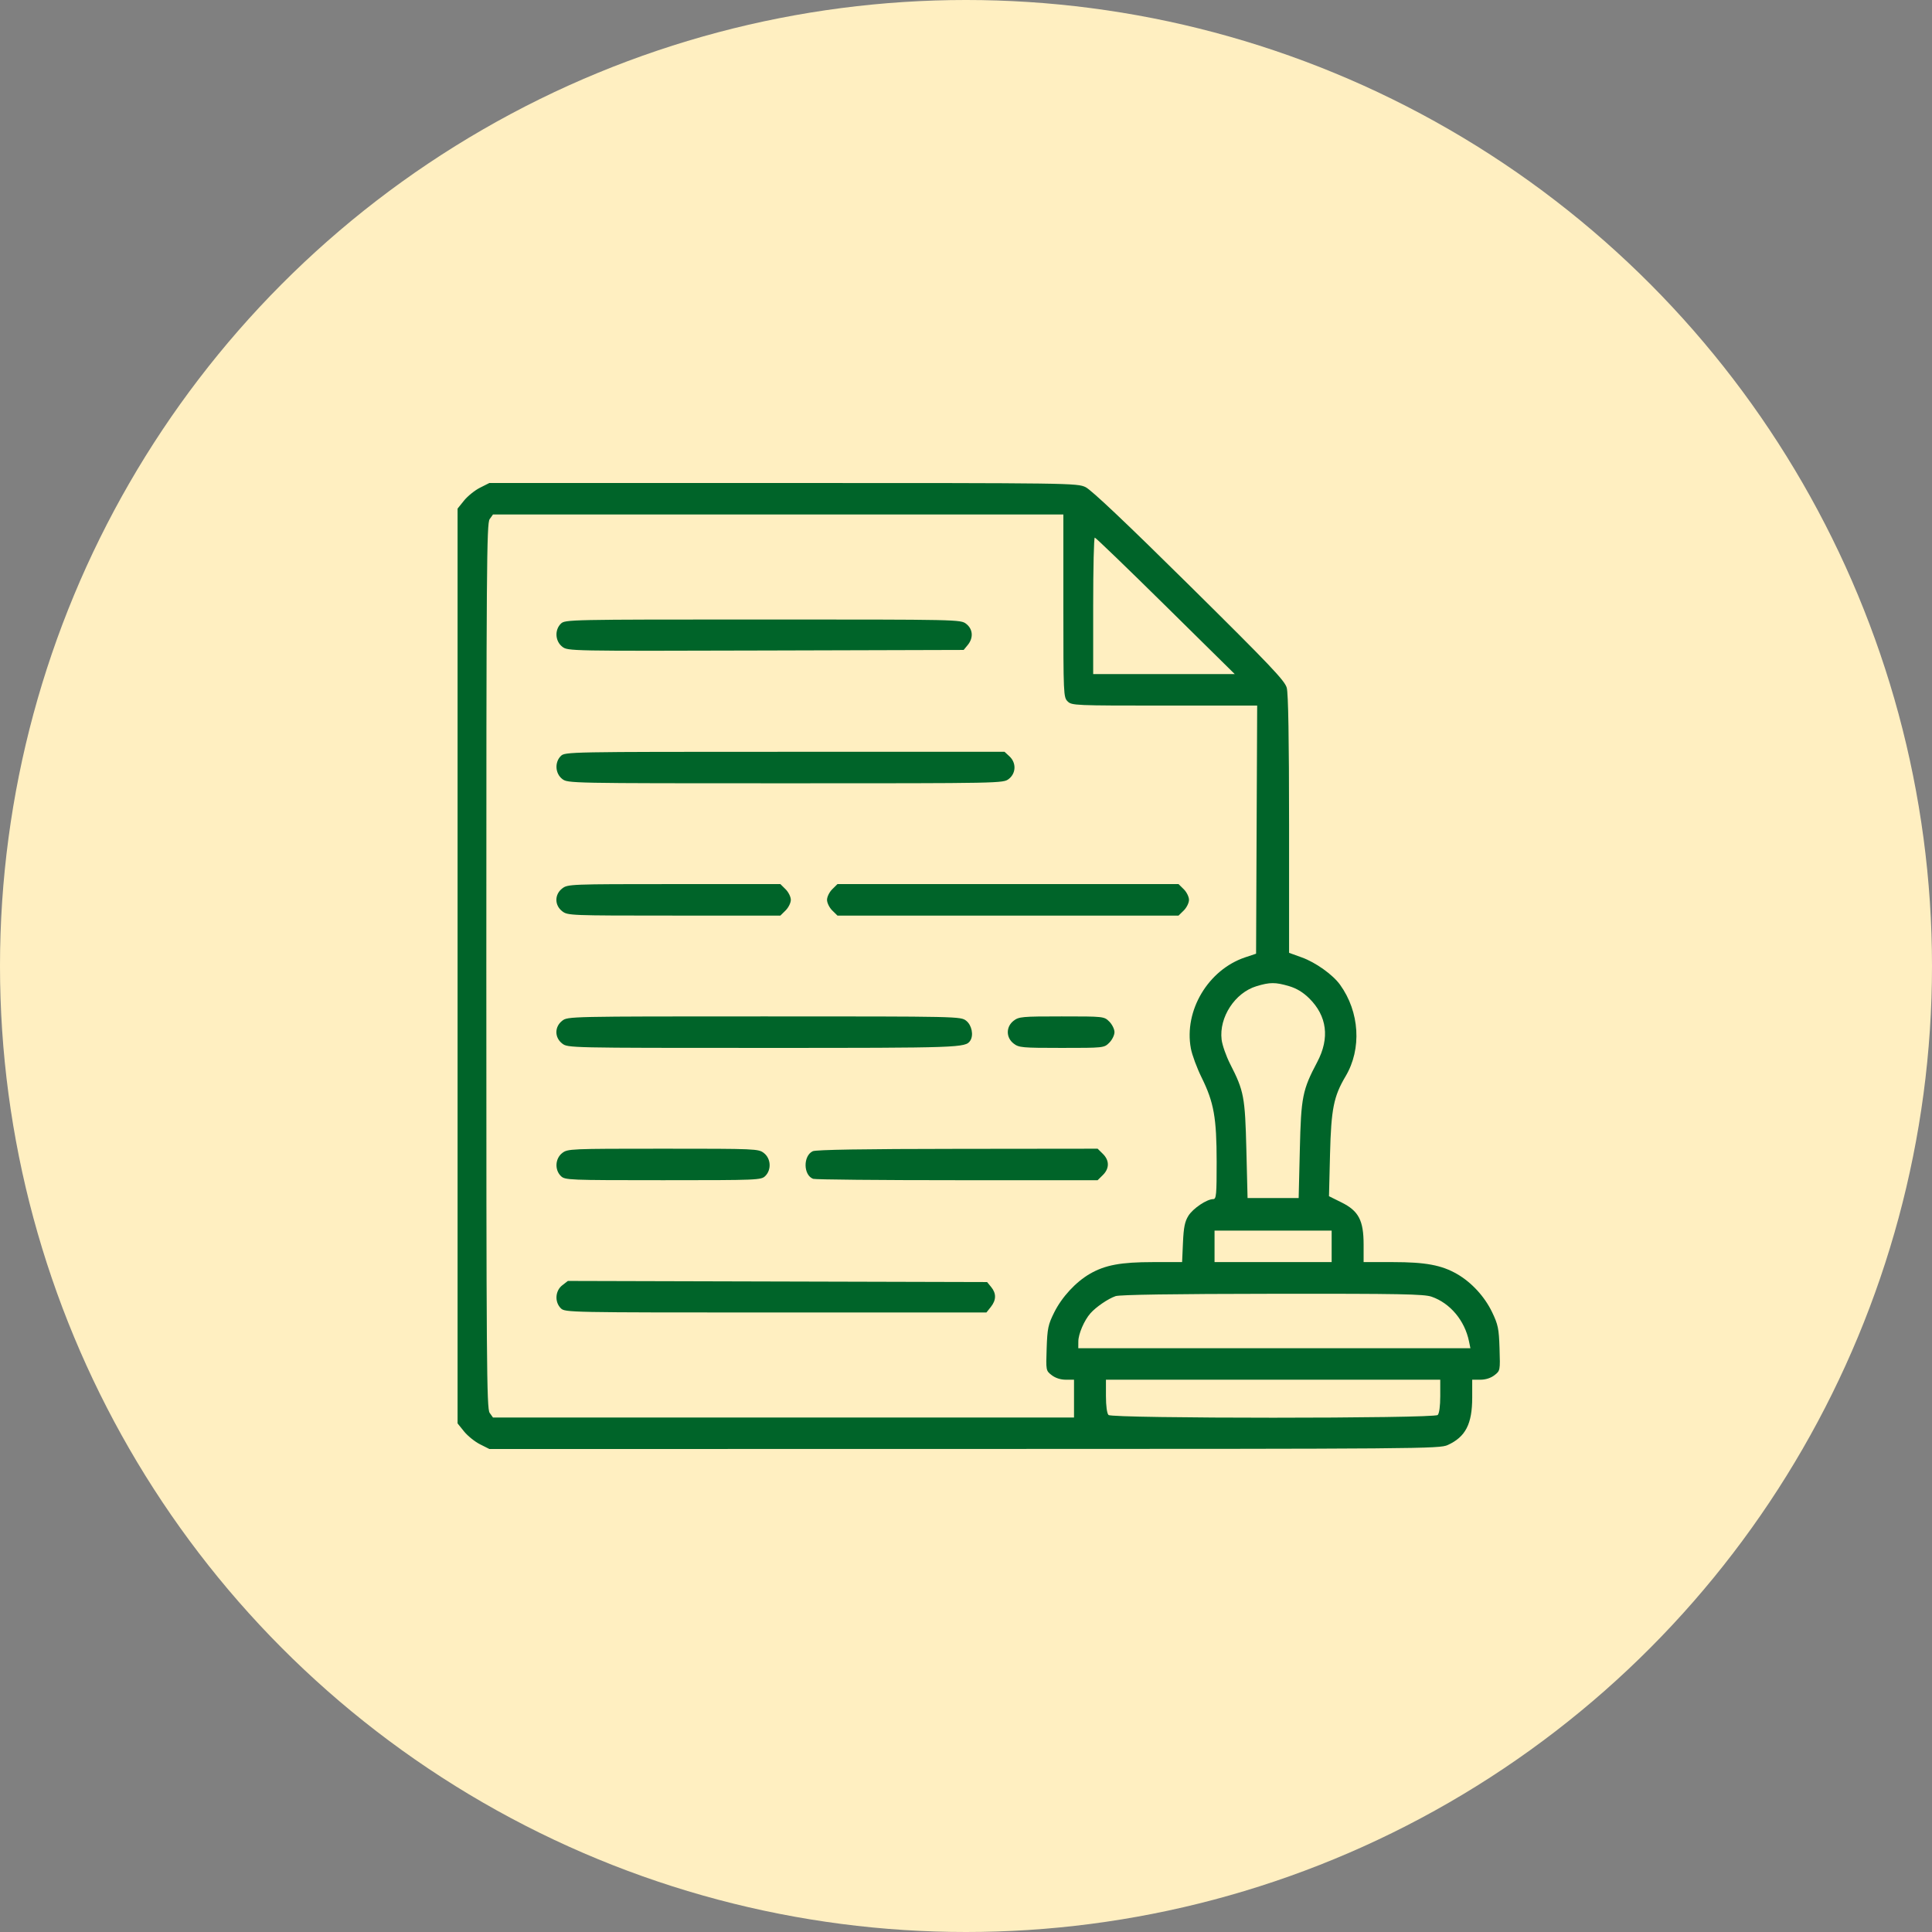
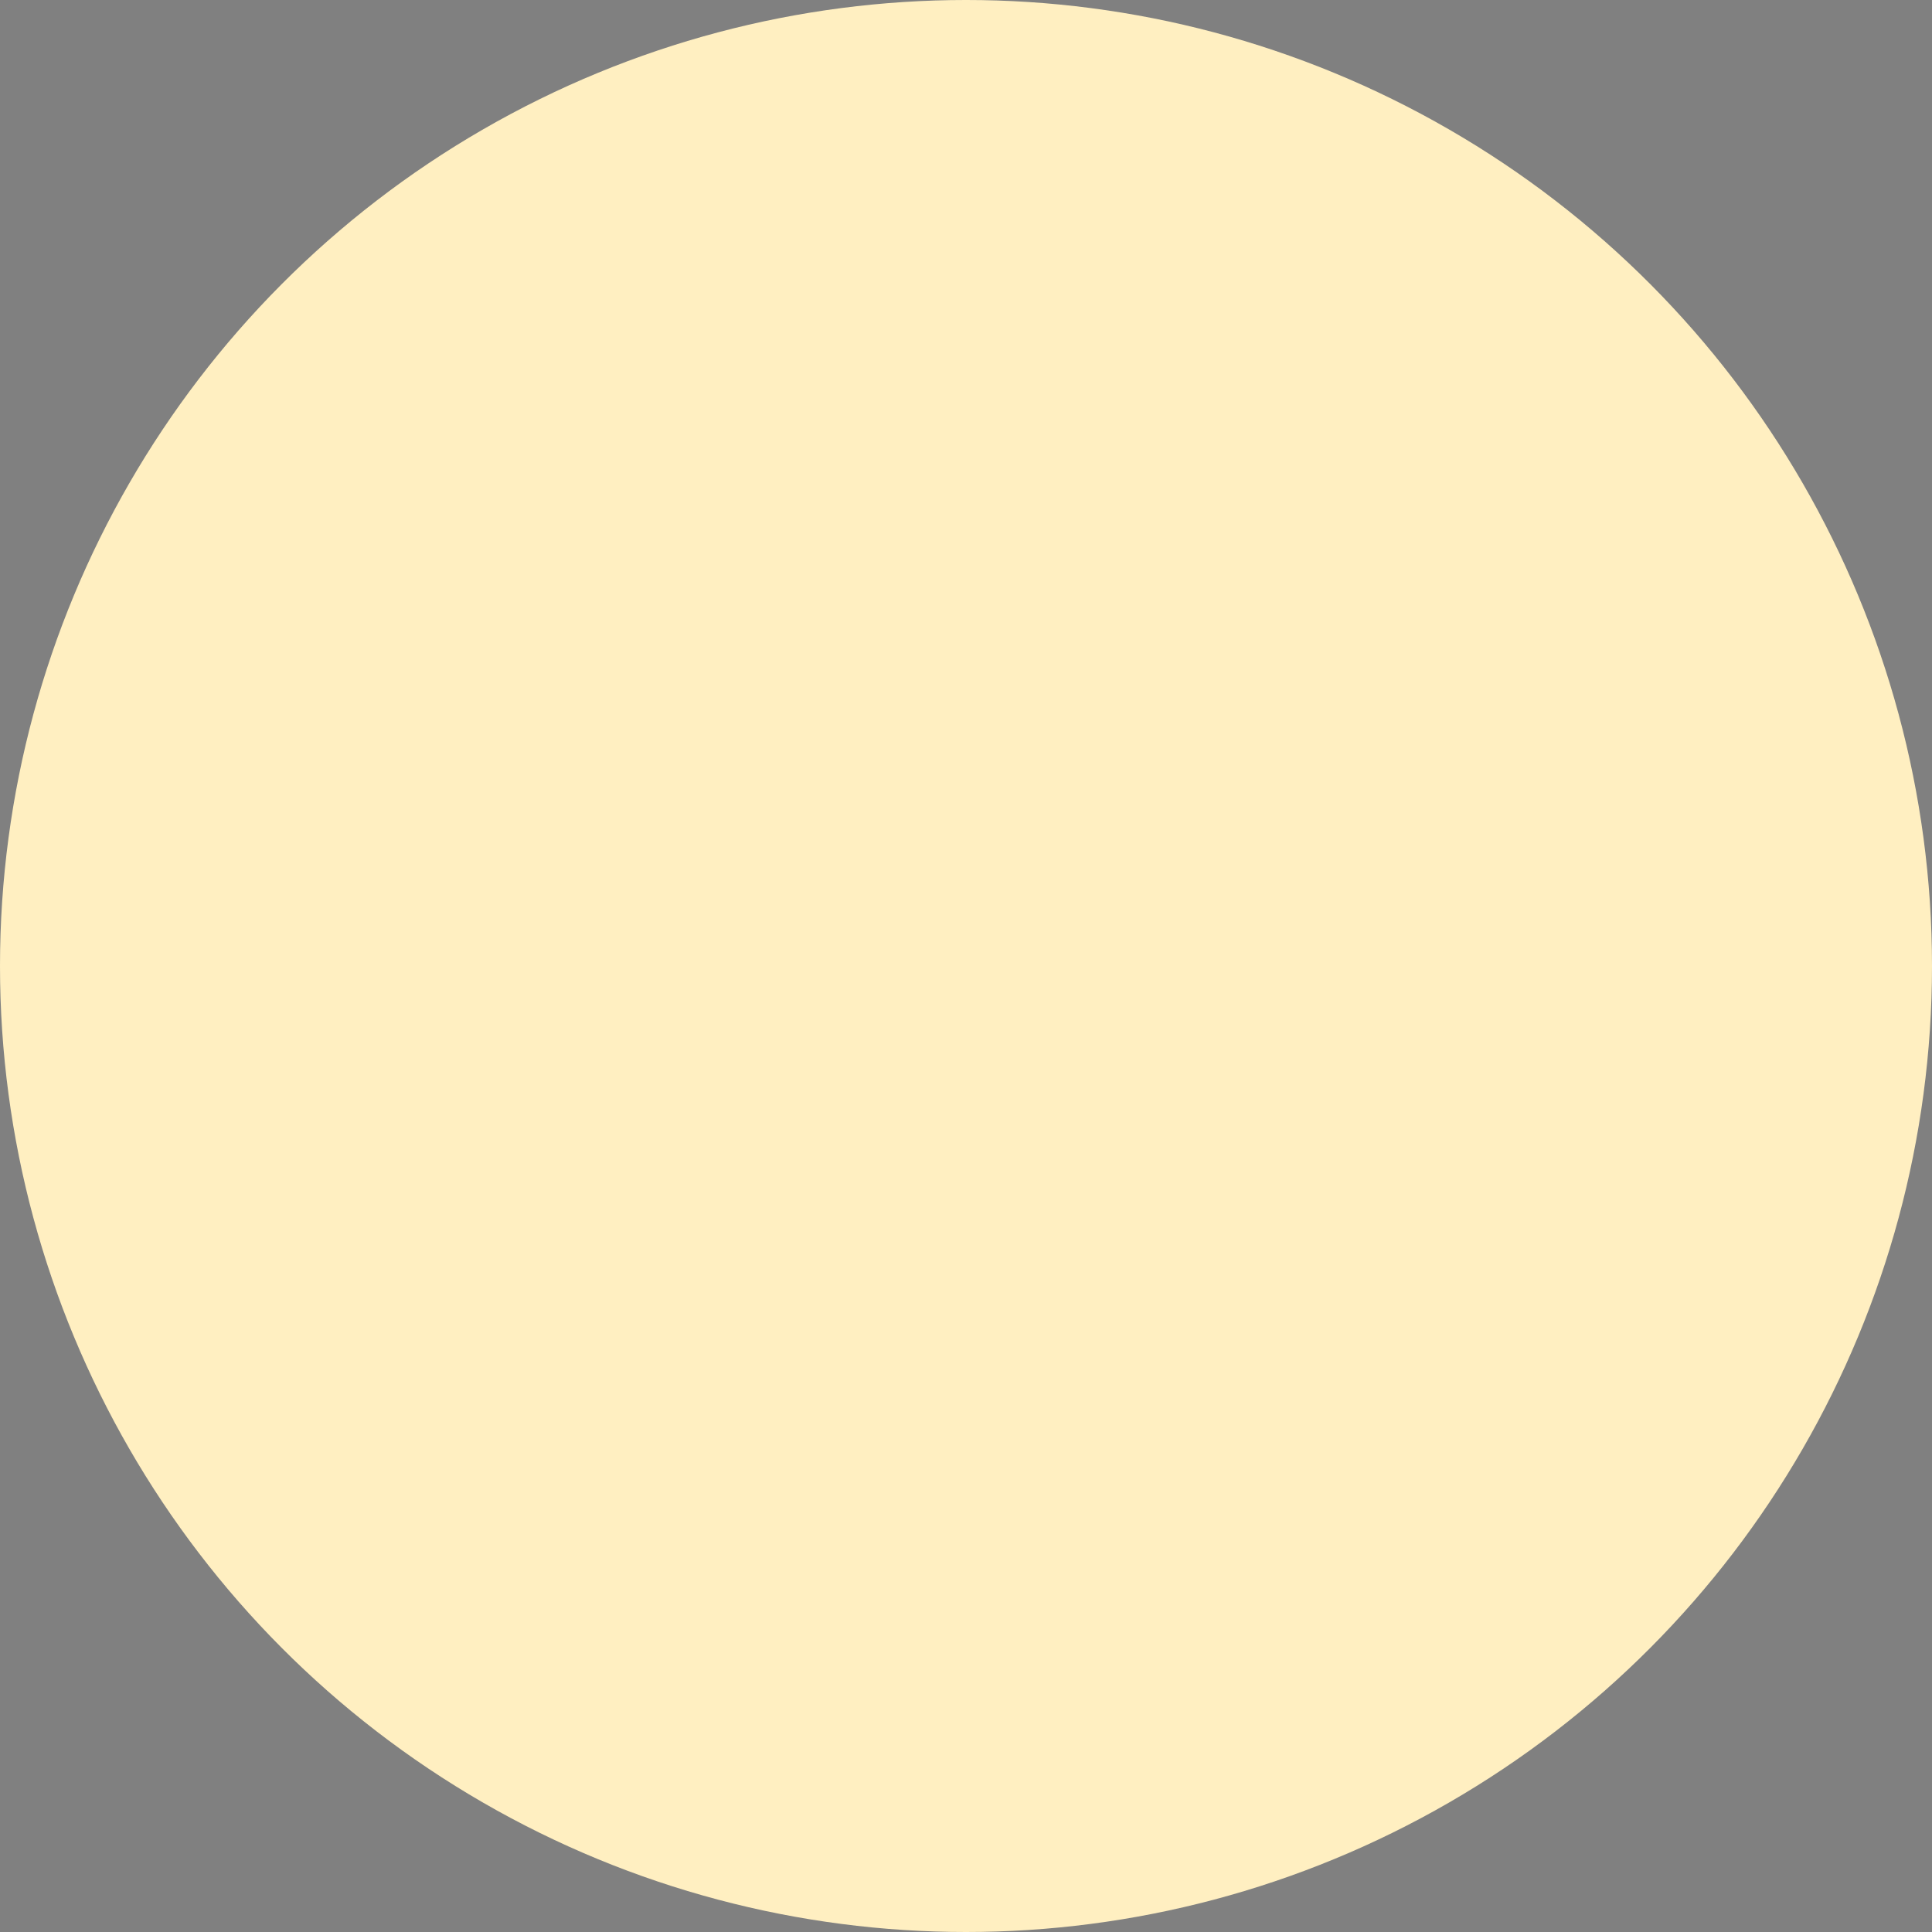
<svg xmlns="http://www.w3.org/2000/svg" width="76" height="76" viewBox="0 0 76 76" fill="none">
  <rect x="0" y="0" width="76" height="76" fill="#808080" stroke="none" />
  <circle cx="38" cy="38" r="38" fill="#FFEFC1" />
-   <path fill-rule="evenodd" clip-rule="evenodd" d="M18.881 19.186C18.678 19.288 18.397 19.515 18.256 19.689L18 20.007V38V55.993L18.256 56.311C18.397 56.485 18.678 56.712 18.881 56.814L19.25 57L37.932 56.998C55.916 56.996 56.627 56.991 56.949 56.844C57.65 56.525 57.913 56.017 57.913 54.979V54.274H58.236C58.44 54.274 58.644 54.209 58.788 54.097C59.014 53.922 59.016 53.914 58.988 53.044C58.963 52.262 58.931 52.108 58.694 51.614C58.401 51.005 57.889 50.447 57.319 50.118C56.71 49.766 56.076 49.648 54.796 49.648H53.641V48.959C53.641 48.006 53.445 47.634 52.769 47.299L52.279 47.056L52.32 45.399C52.365 43.621 52.464 43.127 52.932 42.338C53.574 41.259 53.485 39.803 52.712 38.734C52.427 38.339 51.751 37.857 51.208 37.662L50.709 37.482L50.709 32.434C50.708 29.059 50.678 27.275 50.617 27.054C50.54 26.774 49.96 26.164 46.785 23.025C44.329 20.596 42.928 19.27 42.704 19.163C42.37 19.003 42.135 19 30.807 19H19.25L18.881 19.186ZM41.83 23.833C41.83 27.316 41.835 27.431 41.998 27.591C42.16 27.752 42.277 27.756 45.81 27.756H49.454L49.432 32.636L49.411 37.516L48.986 37.658C47.528 38.145 46.566 39.756 46.846 41.245C46.893 41.498 47.084 42.014 47.271 42.392C47.752 43.369 47.858 43.963 47.86 45.703C47.861 46.998 47.845 47.17 47.726 47.17C47.475 47.17 46.933 47.533 46.75 47.824C46.608 48.051 46.562 48.278 46.535 48.881L46.501 49.648H45.356C44.089 49.648 43.472 49.763 42.871 50.11C42.32 50.429 41.773 51.02 41.472 51.623C41.231 52.106 41.2 52.251 41.173 53.039C41.143 53.914 41.144 53.919 41.372 54.096C41.517 54.208 41.721 54.274 41.925 54.274H42.249V55.017V55.761H30.82H19.392L19.261 55.577C19.144 55.413 19.131 53.609 19.131 38C19.131 22.391 19.144 20.587 19.261 20.423L19.392 20.239H30.611H41.83V23.833ZM45.851 23.833L48.572 26.517H45.788H43.003V23.833C43.003 22.356 43.031 21.148 43.066 21.148C43.101 21.148 44.354 22.356 45.851 23.833ZM22.062 24.535C21.812 24.782 21.839 25.223 22.117 25.439C22.34 25.611 22.341 25.611 30.124 25.589L37.908 25.567L38.069 25.372C38.299 25.091 38.274 24.748 38.008 24.541C37.788 24.37 37.751 24.37 30.009 24.37C22.342 24.37 22.228 24.372 22.062 24.535ZM22.062 29.739C21.813 29.985 21.839 30.427 22.116 30.642C22.336 30.812 22.363 30.813 30.899 30.813C39.435 30.813 39.463 30.812 39.683 30.642C39.971 30.418 39.984 30.007 39.71 29.753L39.516 29.574H30.873C22.342 29.574 22.228 29.576 22.062 29.739ZM22.116 34.95C21.81 35.186 21.81 35.609 22.116 35.846C22.332 36.014 22.414 36.017 26.517 36.017H30.698L30.903 35.815C31.016 35.703 31.109 35.516 31.109 35.398C31.109 35.28 31.016 35.093 30.903 34.981L30.698 34.778H26.517C22.414 34.778 22.332 34.782 22.116 34.95ZM32.738 34.981C32.625 35.093 32.533 35.28 32.533 35.398C32.533 35.516 32.625 35.703 32.738 35.815L32.944 36.017H39.653H46.361L46.567 35.815C46.68 35.703 46.772 35.516 46.772 35.398C46.772 35.28 46.68 35.093 46.567 34.981L46.361 34.778H39.653H32.944L32.738 34.981ZM50.702 38.79C51.004 38.879 51.256 39.031 51.5 39.271C52.203 39.965 52.314 40.834 51.819 41.773C51.234 42.881 51.181 43.147 51.132 45.228L51.086 47.128H50.081H49.076L49.029 45.228C48.977 43.144 48.934 42.917 48.391 41.855C48.233 41.544 48.081 41.112 48.055 40.895C47.95 40.017 48.58 39.051 49.425 38.795C49.953 38.635 50.168 38.634 50.702 38.79ZM22.116 40.154C21.81 40.391 21.81 40.814 22.116 41.05C22.335 41.221 22.373 41.222 30.037 41.222C37.781 41.222 37.979 41.215 38.164 40.941C38.309 40.728 38.228 40.325 38.008 40.154C37.788 39.983 37.751 39.983 30.062 39.983C22.373 39.983 22.335 39.983 22.116 40.154ZM39.873 40.154C39.568 40.391 39.568 40.814 39.873 41.05C40.08 41.211 40.201 41.222 41.762 41.222C43.421 41.222 43.431 41.221 43.635 41.019C43.748 40.907 43.841 40.72 43.841 40.602C43.841 40.484 43.748 40.297 43.635 40.185C43.431 39.984 43.421 39.983 41.762 39.983C40.201 39.983 40.08 39.994 39.873 40.154ZM22.116 45.358C21.839 45.573 21.813 46.015 22.062 46.261C22.225 46.421 22.342 46.426 26.083 46.426C29.824 46.426 29.941 46.421 30.104 46.261C30.353 46.015 30.327 45.573 30.05 45.358C29.835 45.191 29.747 45.187 26.083 45.187C22.419 45.187 22.331 45.191 22.116 45.358ZM31.972 45.286C31.588 45.468 31.598 46.226 31.986 46.372C32.064 46.402 34.614 46.426 37.653 46.426H43.178L43.384 46.223C43.646 45.965 43.646 45.648 43.384 45.39L43.178 45.187L37.667 45.193C33.962 45.196 32.096 45.227 31.972 45.286ZM52.384 49.028V49.648H50.081H47.777V49.028V48.409H50.081H52.384V49.028ZM22.117 50.561C21.839 50.777 21.812 51.218 22.062 51.465C22.228 51.628 22.342 51.63 30.516 51.63H38.803L38.976 51.413C39.193 51.141 39.197 50.88 38.99 50.628L38.83 50.433L30.585 50.411L22.339 50.389L22.117 50.561ZM56.318 51.01C57.048 51.264 57.62 51.948 57.787 52.766L57.842 53.035H50.129H42.417L42.419 52.766C42.42 52.474 42.651 51.939 42.893 51.664C43.111 51.415 43.591 51.087 43.883 50.987C44.048 50.93 46.155 50.898 50.049 50.894C55.084 50.888 56.018 50.905 56.318 51.01ZM56.656 54.918C56.656 55.309 56.617 55.602 56.556 55.662C56.41 55.805 43.752 55.805 43.606 55.662C43.545 55.602 43.505 55.309 43.505 54.918V54.274H50.081H56.656V54.918Z" fill="#006429" />
</svg>